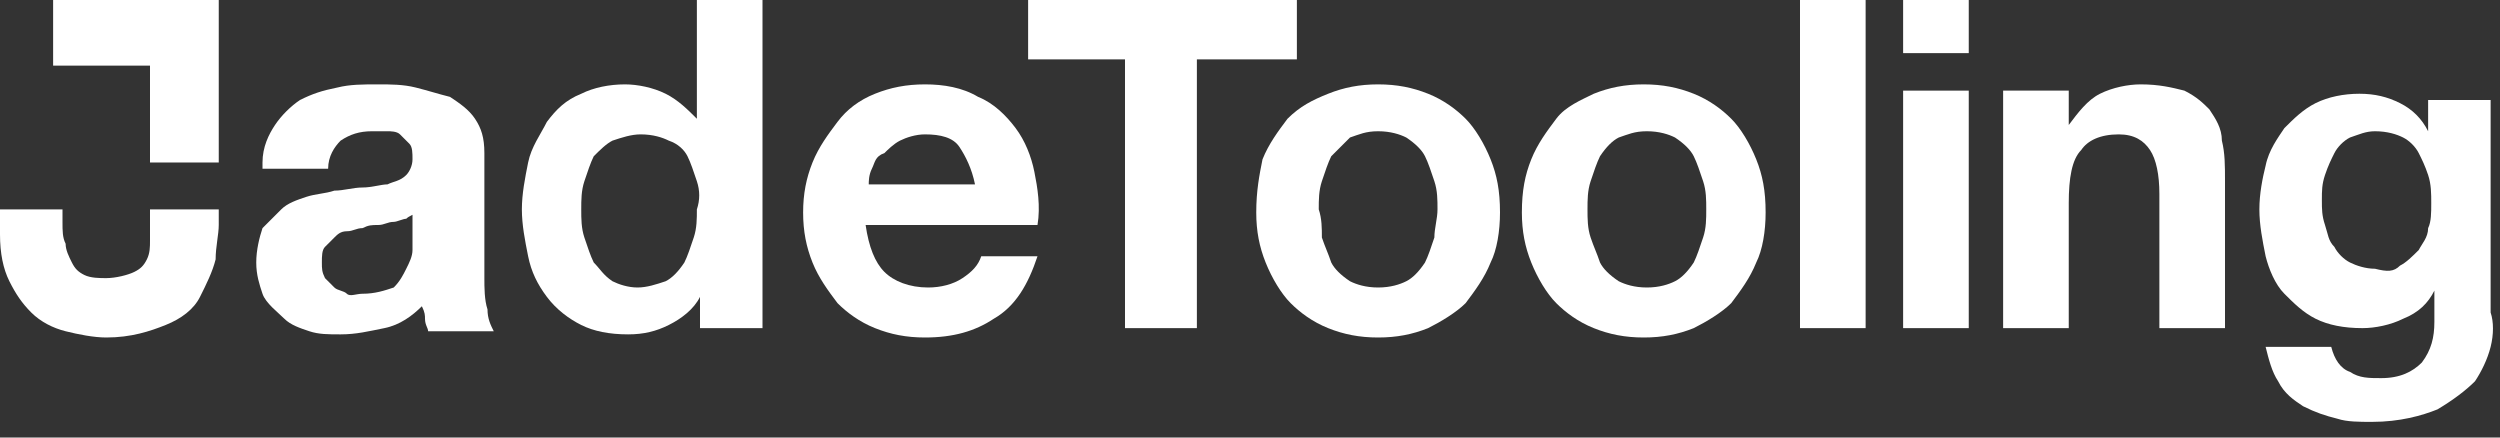
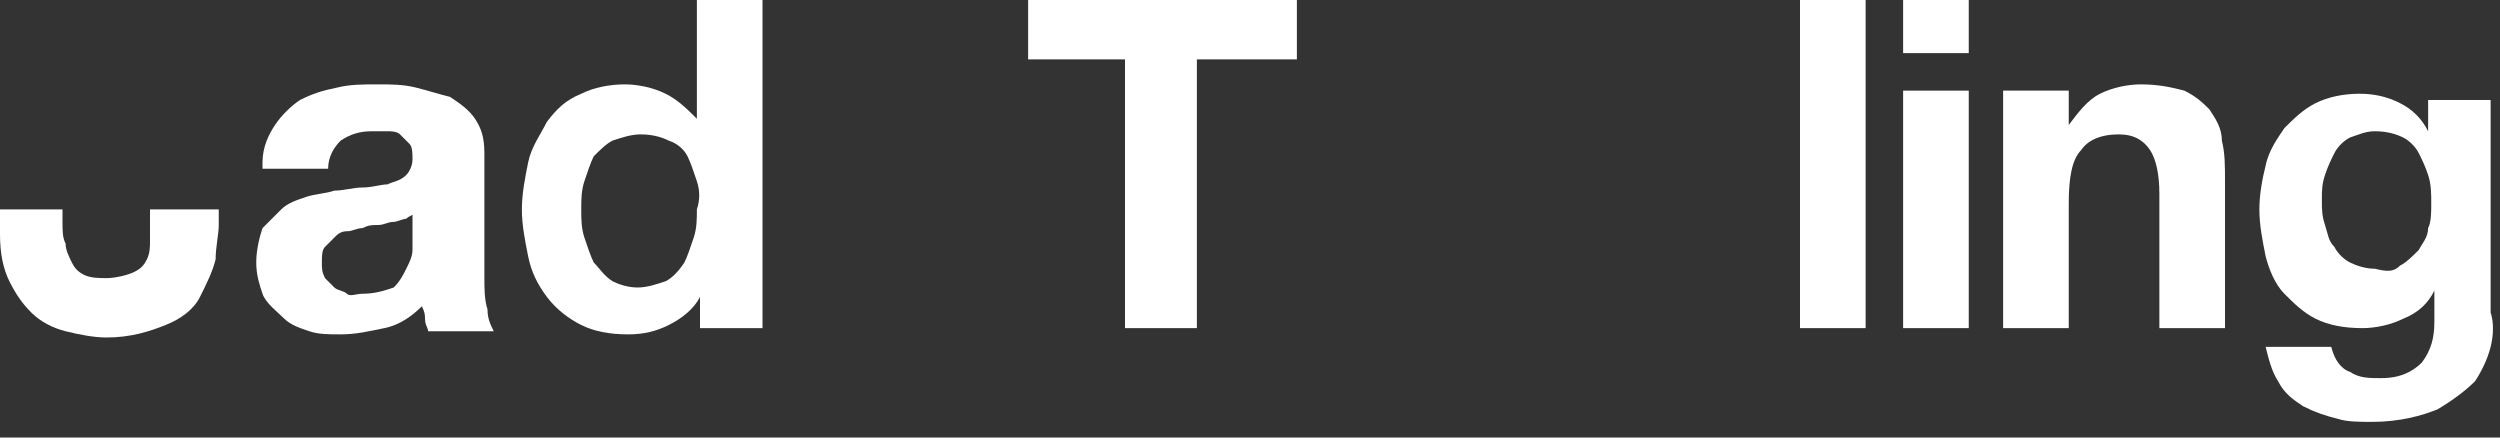
<svg xmlns="http://www.w3.org/2000/svg" version="1.1" id="Layer_1" x="0px" y="0px" viewBox="0 0 80 14" style="enable-background:new 0 0 80 14;" xml:space="preserve">
  <rect x="0" y="0" width="80" height="14" fill="#333333" stroke="none" />
  <style type="text/css">
	.st0{fill:#FFFFFF;}
</style>
  <g>
    <path class="st0" d="M6.9,8.3C6.8,8.7,6.6,9.1,6.4,9.5c-0.2,0.4-0.6,0.7-1.1,0.9c-0.5,0.2-1.1,0.4-1.9,0.4c-0.4,0-0.9-0.1-1.3-0.2   c-0.4-0.1-0.8-0.3-1.1-0.6C0.7,9.7,0.5,9.4,0.3,9C0.1,8.6,0,8.1,0,7.5V6.7h2v0.4c0,0.3,0,0.5,0.1,0.7c0,0.2,0.1,0.4,0.2,0.6   c0.1,0.2,0.2,0.3,0.4,0.4c0.2,0.1,0.5,0.1,0.7,0.1c0.3,0,0.7-0.1,0.9-0.2c0.2-0.1,0.3-0.2,0.4-0.4c0.1-0.2,0.1-0.4,0.1-0.6   c0-0.2,0-0.4,0-0.6V6.7H7v0.5C7,7.5,6.9,7.9,6.9,8.3" />
-     <polygon class="st0" points="4.8,0 1.7,0 1.7,2.1 4.8,2.1 4.8,5.2 7,5.2 7,2.1 7,0  " />
    <g>
      <path class="st0" d="M13.3,6.8c-0.1,0.1-0.2,0.1-0.3,0.2c-0.1,0-0.3,0.1-0.4,0.1c-0.2,0-0.3,0.1-0.5,0.1c-0.2,0-0.3,0-0.5,0.1    c-0.2,0-0.3,0.1-0.5,0.1c-0.2,0-0.3,0.1-0.4,0.2c-0.1,0.1-0.2,0.2-0.3,0.3c-0.1,0.1-0.1,0.3-0.1,0.5c0,0.2,0,0.3,0.1,0.5    c0.1,0.1,0.2,0.2,0.3,0.3c0.1,0.1,0.3,0.1,0.4,0.2s0.3,0,0.5,0c0.4,0,0.7-0.1,1-0.2C12.8,9,12.9,8.8,13,8.6    c0.1-0.2,0.2-0.4,0.2-0.6c0-0.2,0-0.4,0-0.5V6.8z M8.4,5.2c0-0.5,0.2-0.9,0.4-1.2C9,3.7,9.3,3.4,9.6,3.2C10,3,10.3,2.9,10.8,2.8    c0.4-0.1,0.8-0.1,1.3-0.1c0.4,0,0.8,0,1.2,0.1c0.4,0.1,0.7,0.2,1.1,0.3c0.3,0.2,0.6,0.4,0.8,0.7c0.2,0.3,0.3,0.6,0.3,1.1v4    c0,0.3,0,0.7,0.1,1c0,0.3,0.1,0.5,0.2,0.7h-2.1c0-0.1-0.1-0.2-0.1-0.4c0-0.1,0-0.2-0.1-0.4c-0.3,0.3-0.7,0.6-1.2,0.7    c-0.5,0.1-0.9,0.2-1.4,0.2c-0.4,0-0.7,0-1-0.1c-0.3-0.1-0.6-0.2-0.8-0.4S8.5,9.7,8.4,9.4c-0.1-0.3-0.2-0.6-0.2-1    c0-0.4,0.1-0.8,0.2-1.1C8.6,7.1,8.8,6.9,9,6.7c0.2-0.2,0.5-0.3,0.8-0.4s0.6-0.1,0.9-0.2c0.3,0,0.6-0.1,0.9-0.1    c0.3,0,0.6-0.1,0.8-0.1c0.2-0.1,0.4-0.1,0.6-0.3c0.1-0.1,0.2-0.3,0.2-0.5c0-0.2,0-0.4-0.1-0.5c-0.1-0.1-0.2-0.2-0.3-0.3    c-0.1-0.1-0.3-0.1-0.4-0.1c-0.2,0-0.3,0-0.5,0c-0.4,0-0.7,0.1-1,0.3c-0.2,0.2-0.4,0.5-0.4,0.9H8.4z" />
      <path class="st0" d="M22.3,5.8C22.2,5.5,22.1,5.2,22,5c-0.1-0.2-0.3-0.4-0.6-0.5c-0.2-0.1-0.5-0.2-0.9-0.2c-0.3,0-0.6,0.1-0.9,0.2    c-0.2,0.1-0.4,0.3-0.6,0.5c-0.1,0.2-0.2,0.5-0.3,0.8c-0.1,0.3-0.1,0.6-0.1,0.9c0,0.3,0,0.6,0.1,0.9c0.1,0.3,0.2,0.6,0.3,0.8    c0.2,0.2,0.3,0.4,0.6,0.6c0.2,0.1,0.5,0.2,0.8,0.2c0.3,0,0.6-0.1,0.9-0.2c0.2-0.1,0.4-0.3,0.6-0.6c0.1-0.2,0.2-0.5,0.3-0.8    c0.1-0.3,0.1-0.6,0.1-0.9C22.4,6.4,22.4,6.1,22.3,5.8 M22.4,9.5c-0.2,0.4-0.6,0.7-1,0.9c-0.4,0.2-0.8,0.3-1.3,0.3    c-0.6,0-1.1-0.1-1.5-0.3c-0.4-0.2-0.8-0.5-1.1-0.9c-0.3-0.4-0.5-0.8-0.6-1.3c-0.1-0.5-0.2-1-0.2-1.5c0-0.5,0.1-1,0.2-1.5    c0.1-0.5,0.4-0.9,0.6-1.3c0.3-0.4,0.6-0.7,1.1-0.9C19,2.8,19.5,2.7,20,2.7c0.4,0,0.9,0.1,1.3,0.3c0.4,0.2,0.7,0.5,1,0.8h0V0h2.1    v10.5h-2L22.4,9.5L22.4,9.5z" />
-       <path class="st0" d="M30.7,4.7c-0.2-0.3-0.6-0.4-1.1-0.4c-0.3,0-0.6,0.1-0.8,0.2c-0.2,0.1-0.4,0.3-0.5,0.4C28,5,28,5.2,27.9,5.4    c-0.1,0.2-0.1,0.4-0.1,0.5h3.4C31.1,5.4,30.9,5,30.7,4.7 M28.3,8.7c0.3,0.3,0.8,0.5,1.4,0.5c0.4,0,0.8-0.1,1.1-0.3    c0.3-0.2,0.5-0.4,0.6-0.7h1.8c-0.3,0.9-0.7,1.6-1.4,2c-0.6,0.4-1.3,0.6-2.2,0.6c-0.6,0-1.1-0.1-1.6-0.3c-0.5-0.2-0.9-0.5-1.2-0.8    c-0.3-0.4-0.6-0.8-0.8-1.3c-0.2-0.5-0.3-1-0.3-1.6c0-0.6,0.1-1.1,0.3-1.6c0.2-0.5,0.5-0.9,0.8-1.3C27.1,3.5,27.5,3.2,28,3    c0.5-0.2,1-0.3,1.6-0.3c0.6,0,1.2,0.1,1.7,0.4c0.5,0.2,0.9,0.6,1.2,1C32.8,4.5,33,5,33.1,5.5c0.1,0.5,0.2,1.1,0.1,1.7h-5.5    C27.8,7.9,28,8.4,28.3,8.7" />
    </g>
    <polygon class="st0" points="32.9,0 32.9,1.9 36,1.9 36,10.5 38.3,10.5 38.3,1.9 41.5,1.9 41.5,0  " />
    <g>
-       <path class="st0" d="M42.3,7.6c0.1,0.3,0.2,0.5,0.3,0.8c0.1,0.2,0.3,0.4,0.6,0.6c0.2,0.1,0.5,0.2,0.9,0.2c0.4,0,0.7-0.1,0.9-0.2    c0.2-0.1,0.4-0.3,0.6-0.6c0.1-0.2,0.2-0.5,0.3-0.8C45.9,7.3,46,7,46,6.7c0-0.3,0-0.6-0.1-0.9c-0.1-0.3-0.2-0.6-0.3-0.8    c-0.1-0.2-0.3-0.4-0.6-0.6c-0.2-0.1-0.5-0.2-0.9-0.2c-0.4,0-0.6,0.1-0.9,0.2C43,4.6,42.8,4.8,42.6,5c-0.1,0.2-0.2,0.5-0.3,0.8    c-0.1,0.3-0.1,0.6-0.1,0.9C42.3,7,42.3,7.3,42.3,7.6 M40.4,5.1c0.2-0.5,0.5-0.9,0.8-1.3C41.6,3.4,42,3.2,42.5,3    c0.5-0.2,1-0.3,1.6-0.3s1.1,0.1,1.6,0.3c0.5,0.2,0.9,0.5,1.2,0.8c0.3,0.3,0.6,0.8,0.8,1.3c0.2,0.5,0.3,1,0.3,1.7    c0,0.6-0.1,1.2-0.3,1.6c-0.2,0.5-0.5,0.9-0.8,1.3c-0.3,0.3-0.8,0.6-1.2,0.8c-0.5,0.2-1,0.3-1.6,0.3s-1.1-0.1-1.6-0.3    c-0.5-0.2-0.9-0.5-1.2-0.8c-0.3-0.3-0.6-0.8-0.8-1.3c-0.2-0.5-0.3-1-0.3-1.6C40.2,6.1,40.3,5.6,40.4,5.1" />
-       <path class="st0" d="M50.9,7.6c0.1,0.3,0.2,0.5,0.3,0.8c0.1,0.2,0.3,0.4,0.6,0.6c0.2,0.1,0.5,0.2,0.9,0.2c0.4,0,0.7-0.1,0.9-0.2    c0.2-0.1,0.4-0.3,0.6-0.6c0.1-0.2,0.2-0.5,0.3-0.8c0.1-0.3,0.1-0.6,0.1-0.9c0-0.3,0-0.6-0.1-0.9c-0.1-0.3-0.2-0.6-0.3-0.8    c-0.1-0.2-0.3-0.4-0.6-0.6c-0.2-0.1-0.5-0.2-0.9-0.2c-0.4,0-0.6,0.1-0.9,0.2c-0.2,0.1-0.4,0.3-0.6,0.6c-0.1,0.2-0.2,0.5-0.3,0.8    c-0.1,0.3-0.1,0.6-0.1,0.9C50.8,7,50.8,7.3,50.9,7.6 M49,5.1c0.2-0.5,0.5-0.9,0.8-1.3C50.1,3.4,50.6,3.2,51,3    c0.5-0.2,1-0.3,1.6-0.3c0.6,0,1.1,0.1,1.6,0.3c0.5,0.2,0.9,0.5,1.2,0.8c0.3,0.3,0.6,0.8,0.8,1.3c0.2,0.5,0.3,1,0.3,1.7    c0,0.6-0.1,1.2-0.3,1.6c-0.2,0.5-0.5,0.9-0.8,1.3c-0.3,0.3-0.8,0.6-1.2,0.8c-0.5,0.2-1,0.3-1.6,0.3c-0.6,0-1.1-0.1-1.6-0.3    c-0.5-0.2-0.9-0.5-1.2-0.8c-0.3-0.3-0.6-0.8-0.8-1.3c-0.2-0.5-0.3-1-0.3-1.6C48.7,6.1,48.8,5.6,49,5.1" />
-     </g>
+       </g>
    <rect x="57.6" y="0" class="st0" width="2.1" height="10.5" />
    <path class="st0" d="M60.9,10.5H63V2.9h-2.1V10.5z M60.9,1.7H63V0h-2.1V1.7z" />
    <g>
      <path class="st0" d="M66.2,2.9V4h0c0.3-0.4,0.6-0.8,1-1c0.4-0.2,0.9-0.3,1.3-0.3c0.6,0,1,0.1,1.4,0.2c0.4,0.2,0.6,0.4,0.8,0.6    c0.2,0.3,0.4,0.6,0.4,1c0.1,0.4,0.1,0.8,0.1,1.3v4.7h-2.1V6.2c0-0.6-0.1-1.1-0.3-1.4c-0.2-0.3-0.5-0.5-1-0.5c-0.6,0-1,0.2-1.2,0.5    c-0.3,0.3-0.4,0.9-0.4,1.7v4h-2.1V2.9H66.2z" />
      <path class="st0" d="M76.8,8.5c0.2-0.1,0.4-0.3,0.6-0.5c0.1-0.2,0.3-0.4,0.3-0.7c0.1-0.2,0.1-0.5,0.1-0.8c0-0.3,0-0.6-0.1-0.9    c-0.1-0.3-0.2-0.5-0.3-0.7c-0.1-0.2-0.3-0.4-0.5-0.5c-0.2-0.1-0.5-0.2-0.9-0.2c-0.3,0-0.5,0.1-0.8,0.2c-0.2,0.1-0.4,0.3-0.5,0.5    c-0.1,0.2-0.2,0.4-0.3,0.7c-0.1,0.3-0.1,0.5-0.1,0.8c0,0.3,0,0.5,0.1,0.8c0.1,0.3,0.1,0.5,0.3,0.7c0.1,0.2,0.3,0.4,0.5,0.5    c0.2,0.1,0.5,0.2,0.8,0.2C76.4,8.7,76.6,8.7,76.8,8.5 M79.7,11.1c-0.1,0.4-0.3,0.8-0.5,1.1c-0.3,0.3-0.7,0.6-1.2,0.9    c-0.5,0.2-1.2,0.4-2.1,0.4c-0.4,0-0.8,0-1.1-0.1c-0.4-0.1-0.7-0.2-1.1-0.4c-0.3-0.2-0.6-0.4-0.8-0.8c-0.2-0.3-0.3-0.7-0.4-1.1h2.1    c0.1,0.4,0.3,0.7,0.6,0.8c0.3,0.2,0.6,0.2,1,0.2c0.6,0,1-0.2,1.3-0.5c0.3-0.4,0.4-0.8,0.4-1.3v-1h0c-0.2,0.4-0.5,0.7-1,0.9    c-0.4,0.2-0.9,0.3-1.3,0.3c-0.6,0-1.1-0.1-1.5-0.3c-0.4-0.2-0.7-0.5-1-0.8c-0.3-0.3-0.5-0.8-0.6-1.2c-0.1-0.5-0.2-1-0.2-1.5    c0-0.5,0.1-1,0.2-1.4c0.1-0.5,0.4-0.9,0.6-1.2c0.3-0.3,0.6-0.6,1-0.8c0.4-0.2,0.9-0.3,1.4-0.3c0.5,0,0.9,0.1,1.3,0.3    c0.4,0.2,0.7,0.5,0.9,0.9h0v-1h2V10C79.8,10.3,79.8,10.7,79.7,11.1" />
    </g>
  </g>
</svg>